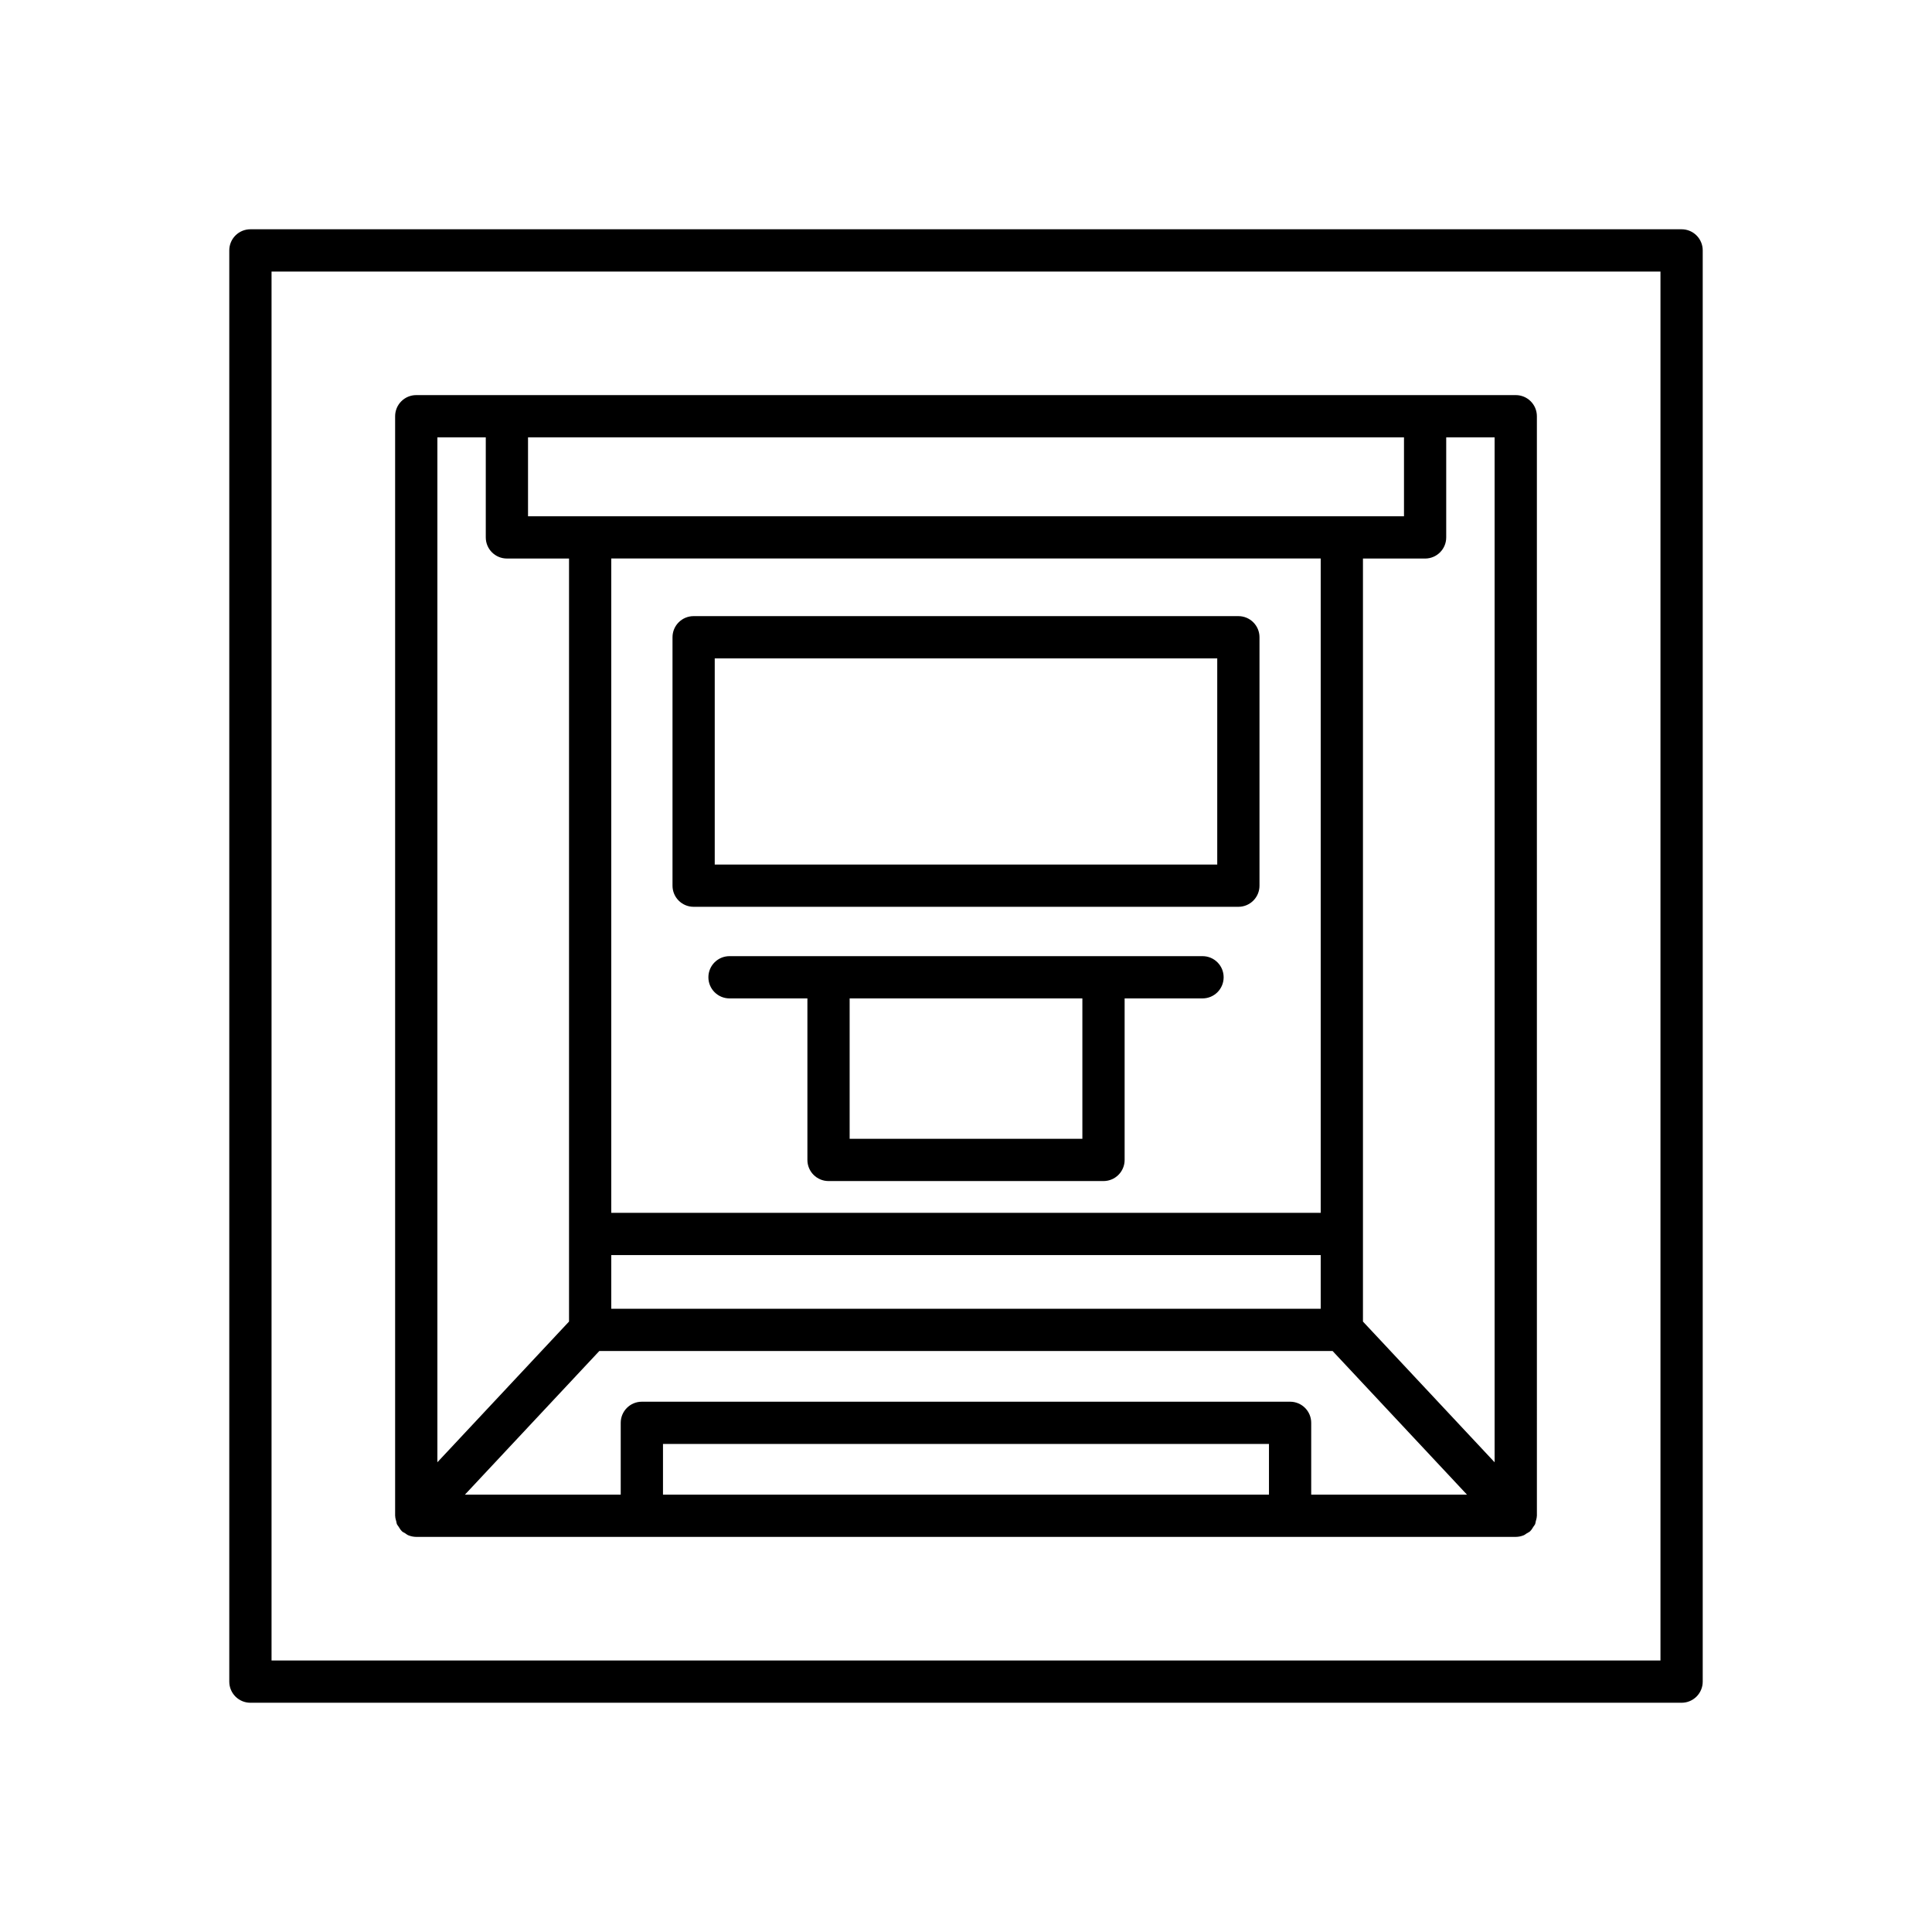
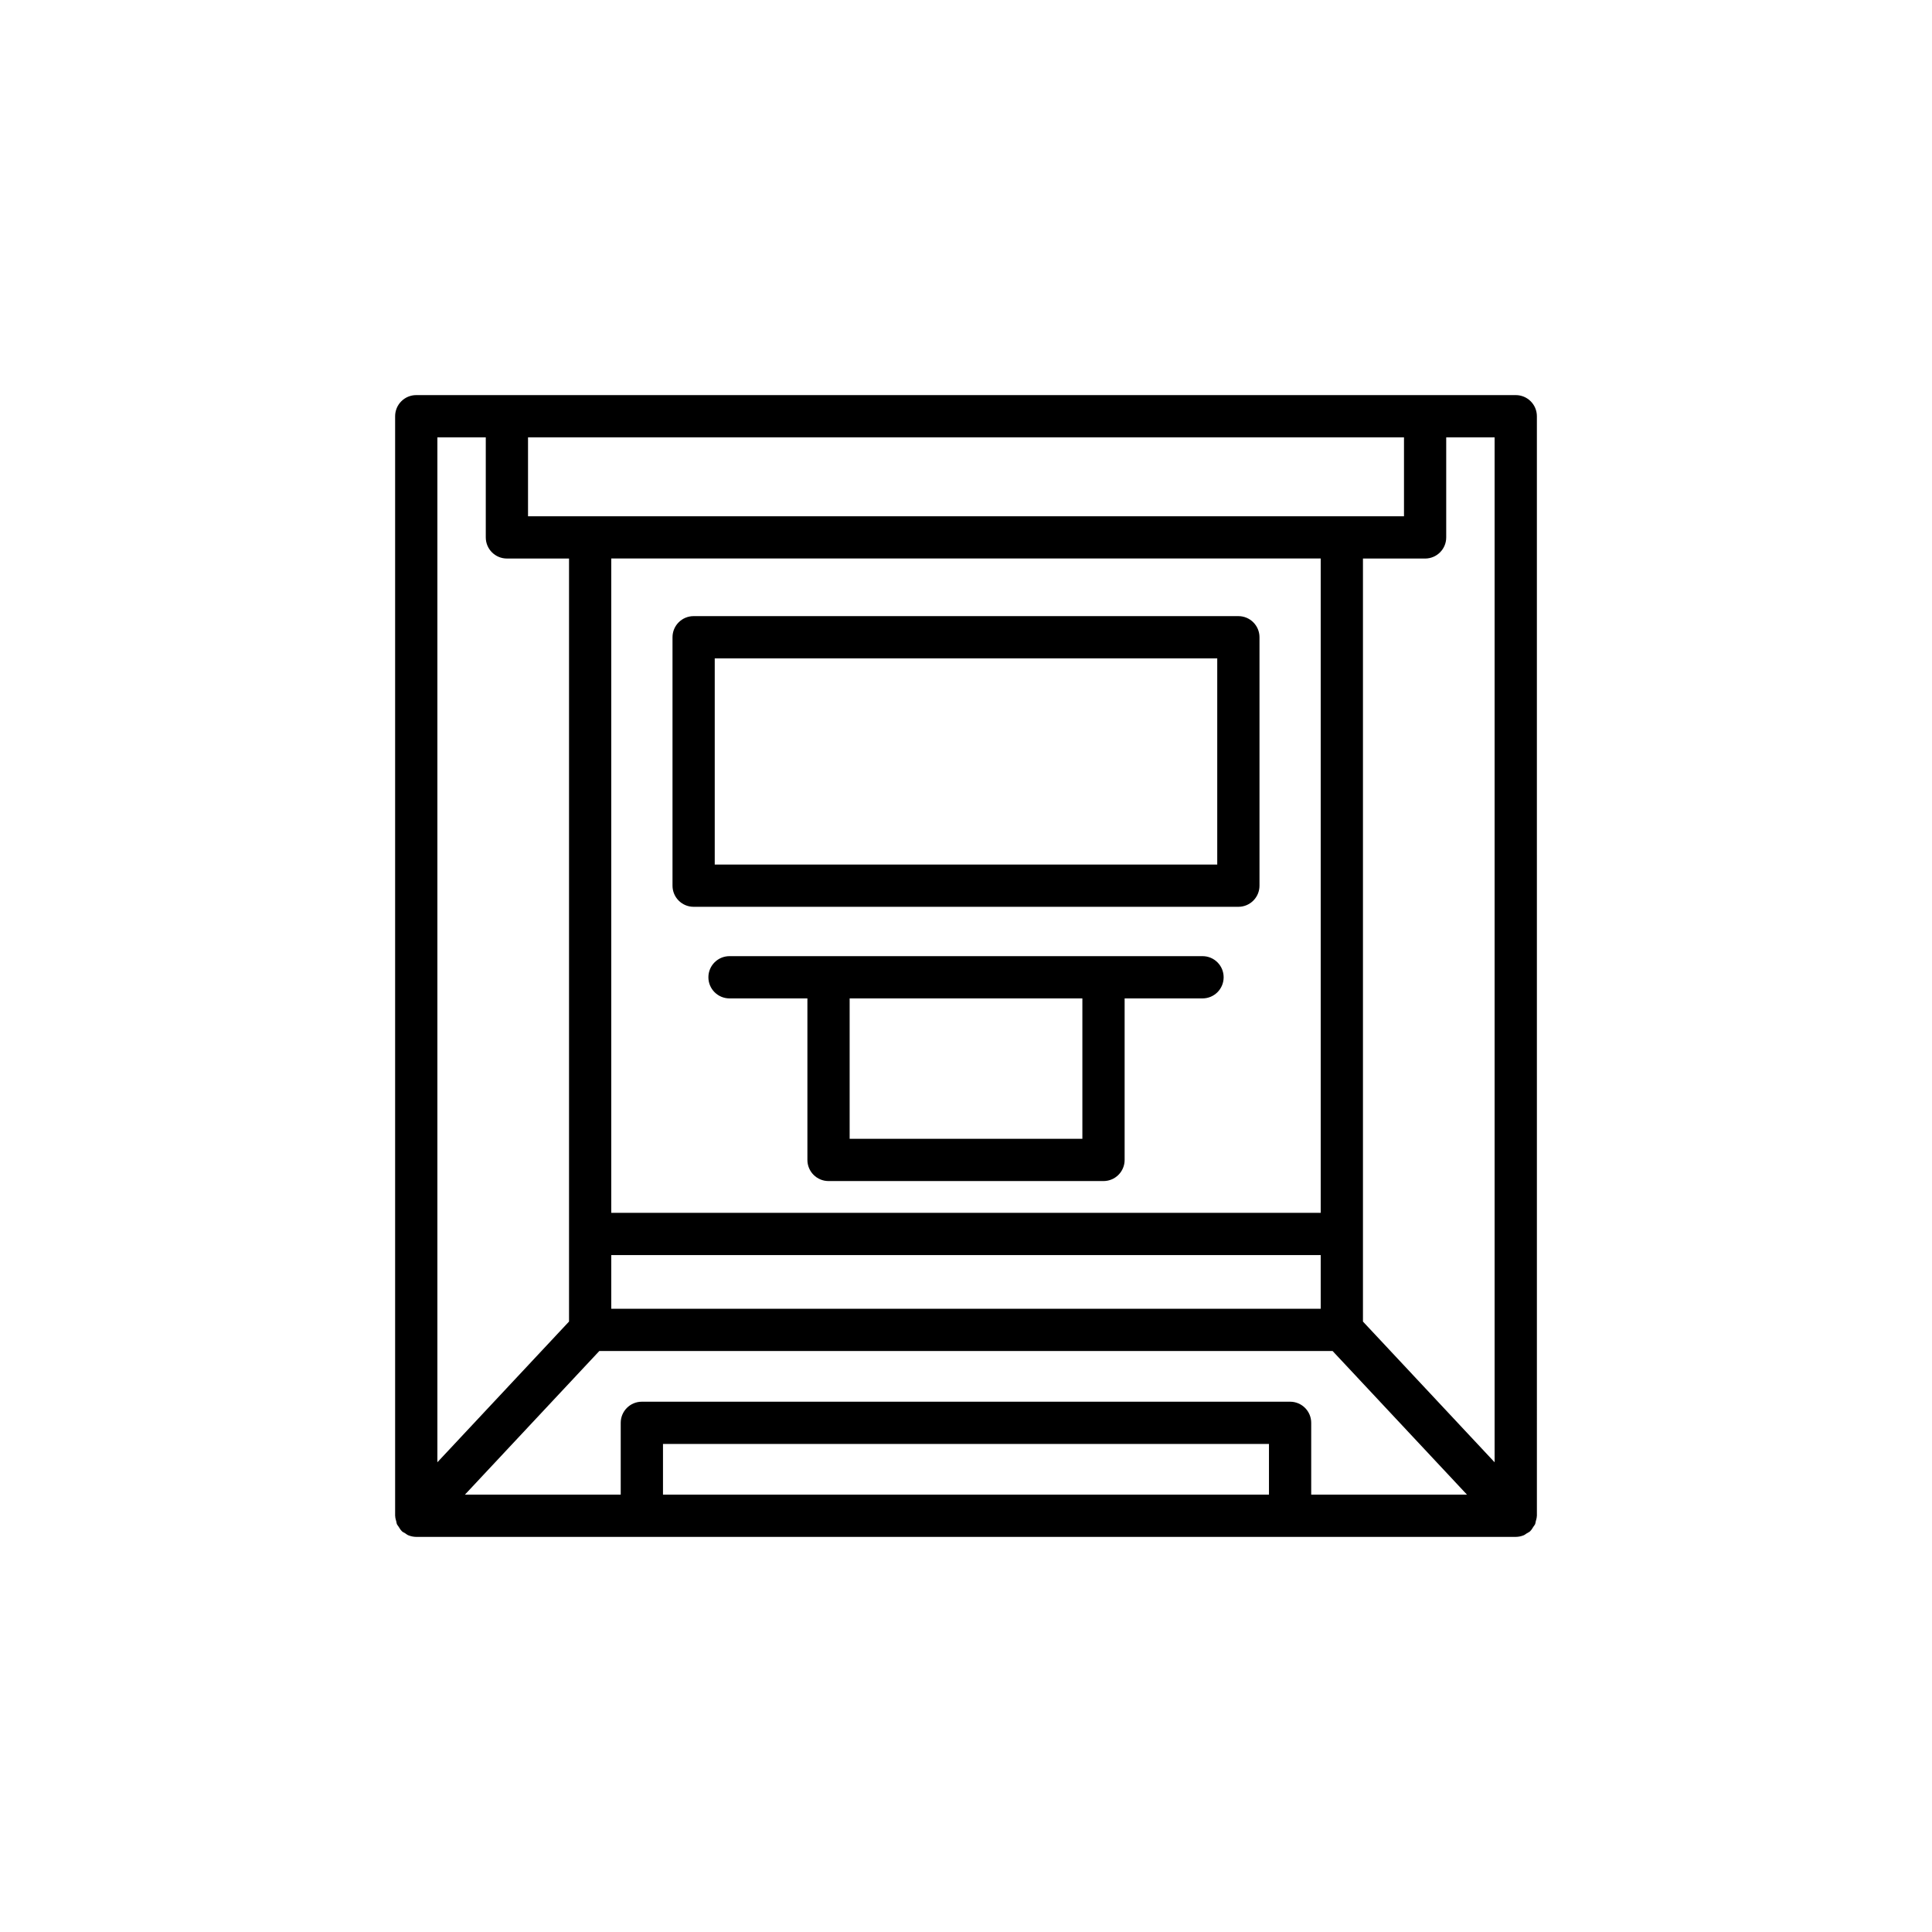
<svg xmlns="http://www.w3.org/2000/svg" fill="#000000" width="800px" height="800px" version="1.1" viewBox="144 144 512 512">
  <g>
-     <path d="m589.64 204.76h-379.28c-3.094 0-5.598 2.504-5.598 5.598v379.29c0 3.094 2.504 5.598 5.598 5.598h379.28c3.094 0 5.598-2.504 5.598-5.598v-379.29c0-3.098-2.504-5.598-5.598-5.598zm-5.598 379.29h-368.08v-368.09h368.08z" />
    <path d="m249.01 547.17c0.07 0.246 0.07 0.512 0.172 0.742 0.109 0.25 0.316 0.453 0.465 0.688 0.242 0.387 0.457 0.785 0.785 1.102 0.023 0.023 0.031 0.055 0.055 0.078 0.266 0.25 0.59 0.371 0.887 0.559 0.281 0.18 0.527 0.402 0.84 0.527 0.676 0.273 1.383 0.422 2.098 0.422h291.38c0.715 0 1.426-0.152 2.098-0.422 0.312-0.129 0.559-0.352 0.844-0.527 0.297-0.188 0.621-0.309 0.887-0.555 0.023-0.023 0.031-0.055 0.055-0.078 0.328-0.316 0.547-0.719 0.789-1.105 0.145-0.234 0.352-0.434 0.461-0.684 0.102-0.234 0.102-0.504 0.172-0.754 0.125-0.457 0.27-0.91 0.277-1.383 0-0.031 0.02-0.055 0.02-0.086l-0.004-291.39c0-3.094-2.504-5.598-5.598-5.598h-291.38c-3.094 0-5.598 2.504-5.598 5.598v291.39c0 0.031 0.016 0.059 0.02 0.086 0.004 0.477 0.148 0.93 0.277 1.391zm231.28-7.074h-160.59v-13.43h160.59zm11.195 0v-19.031c0-3.094-2.504-5.598-5.598-5.598h-171.79c-3.094 0-5.598 2.504-5.598 5.598v19.031h-41.289l35.609-38.059h194.34l35.609 38.059zm2.516-63.484v14.23h-188.01v-14.23zm-188.01-11.195v-173.41h188.01v173.4zm221.27-179v-26.508h12.824v271.61l-34.887-37.289v-202.21h16.465c3.094 0 5.598-2.5 5.598-5.598zm-243.33-26.508h232.14v20.91h-232.14zm-24.02 0h12.824v26.508c0 3.094 2.504 5.598 5.598 5.598h16.465v202.21l-34.887 37.289z" />
    <path d="m472.18 307.28h-144.36c-3.094 0-5.598 2.504-5.598 5.598v65.836c0 3.094 2.504 5.598 5.598 5.598h144.36c3.094 0 5.598-2.504 5.598-5.598v-65.836c0-3.094-2.504-5.598-5.598-5.598zm-5.598 65.836h-133.17v-54.641h133.17z" />
    <path d="m462.68 397.39h-125.35c-3.094 0-5.598 2.504-5.598 5.598s2.504 5.598 5.598 5.598h20.641v42.805c0 3.094 2.504 5.598 5.598 5.598h72.871c3.094 0 5.598-2.504 5.598-5.598v-42.805h20.641c3.094 0 5.598-2.504 5.598-5.598 0.004-3.094-2.5-5.598-5.594-5.598zm-31.84 48.402h-61.676v-37.207h61.676z" />
  </g>
</svg>